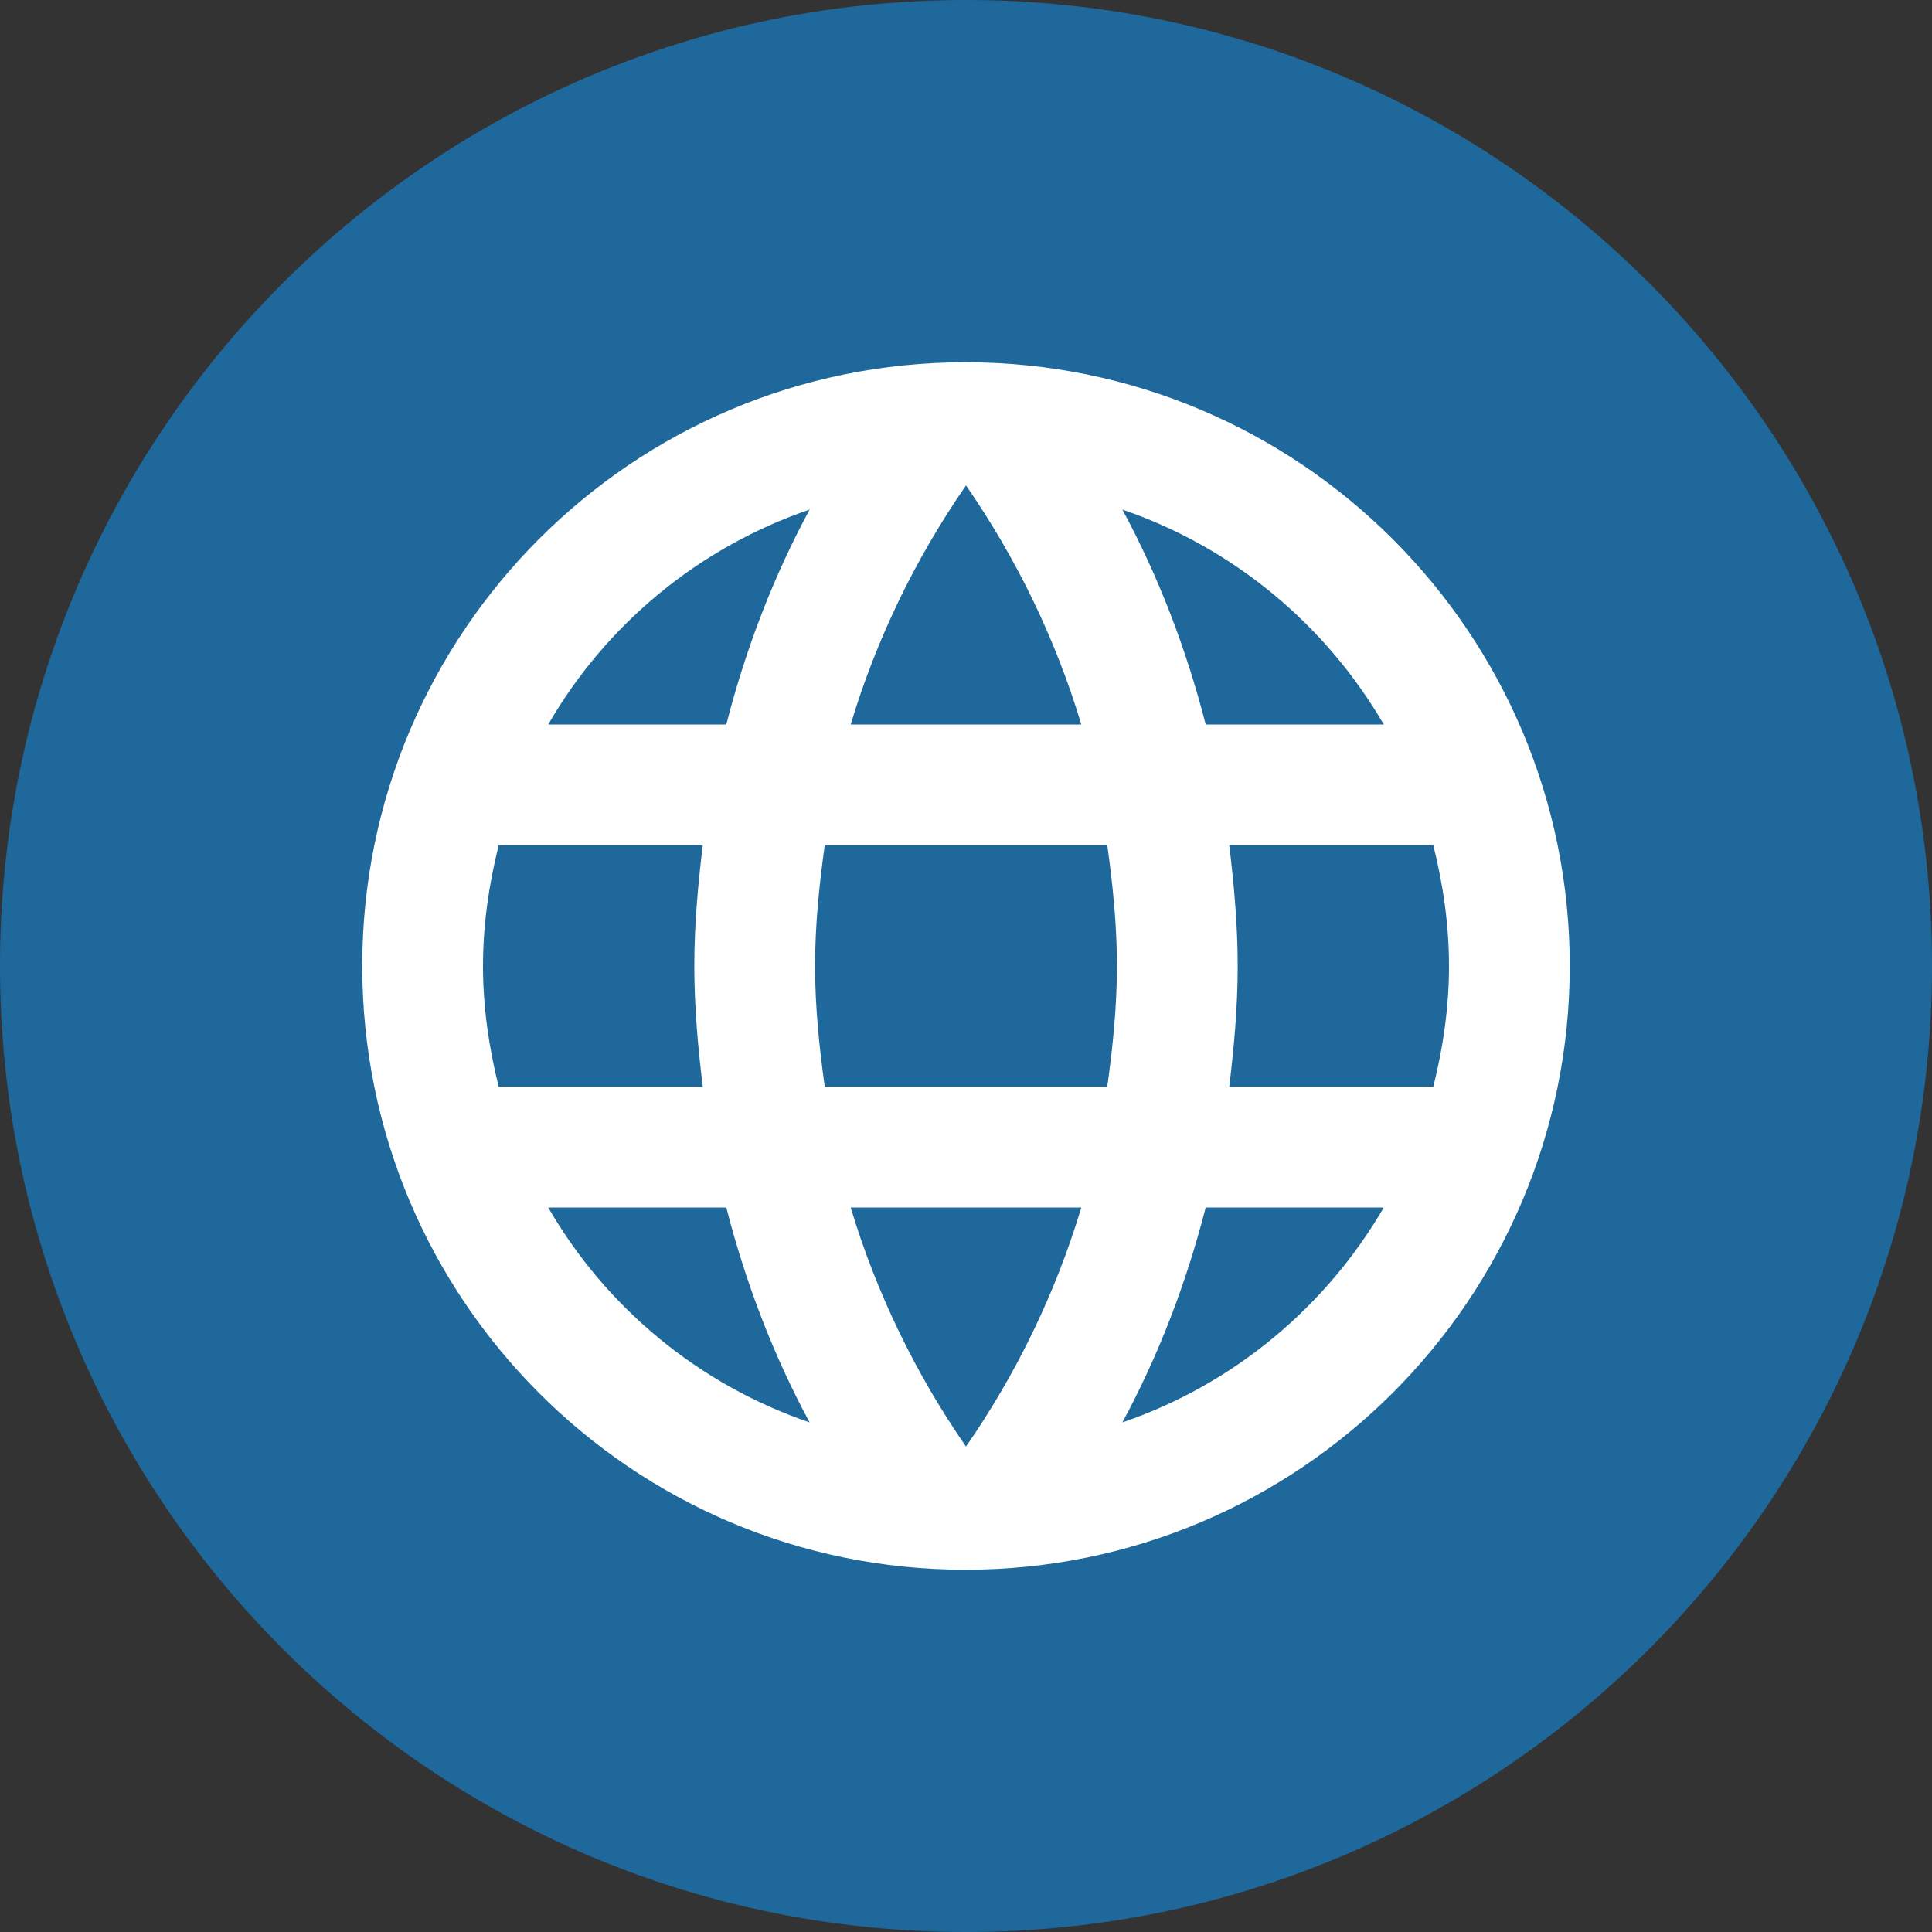
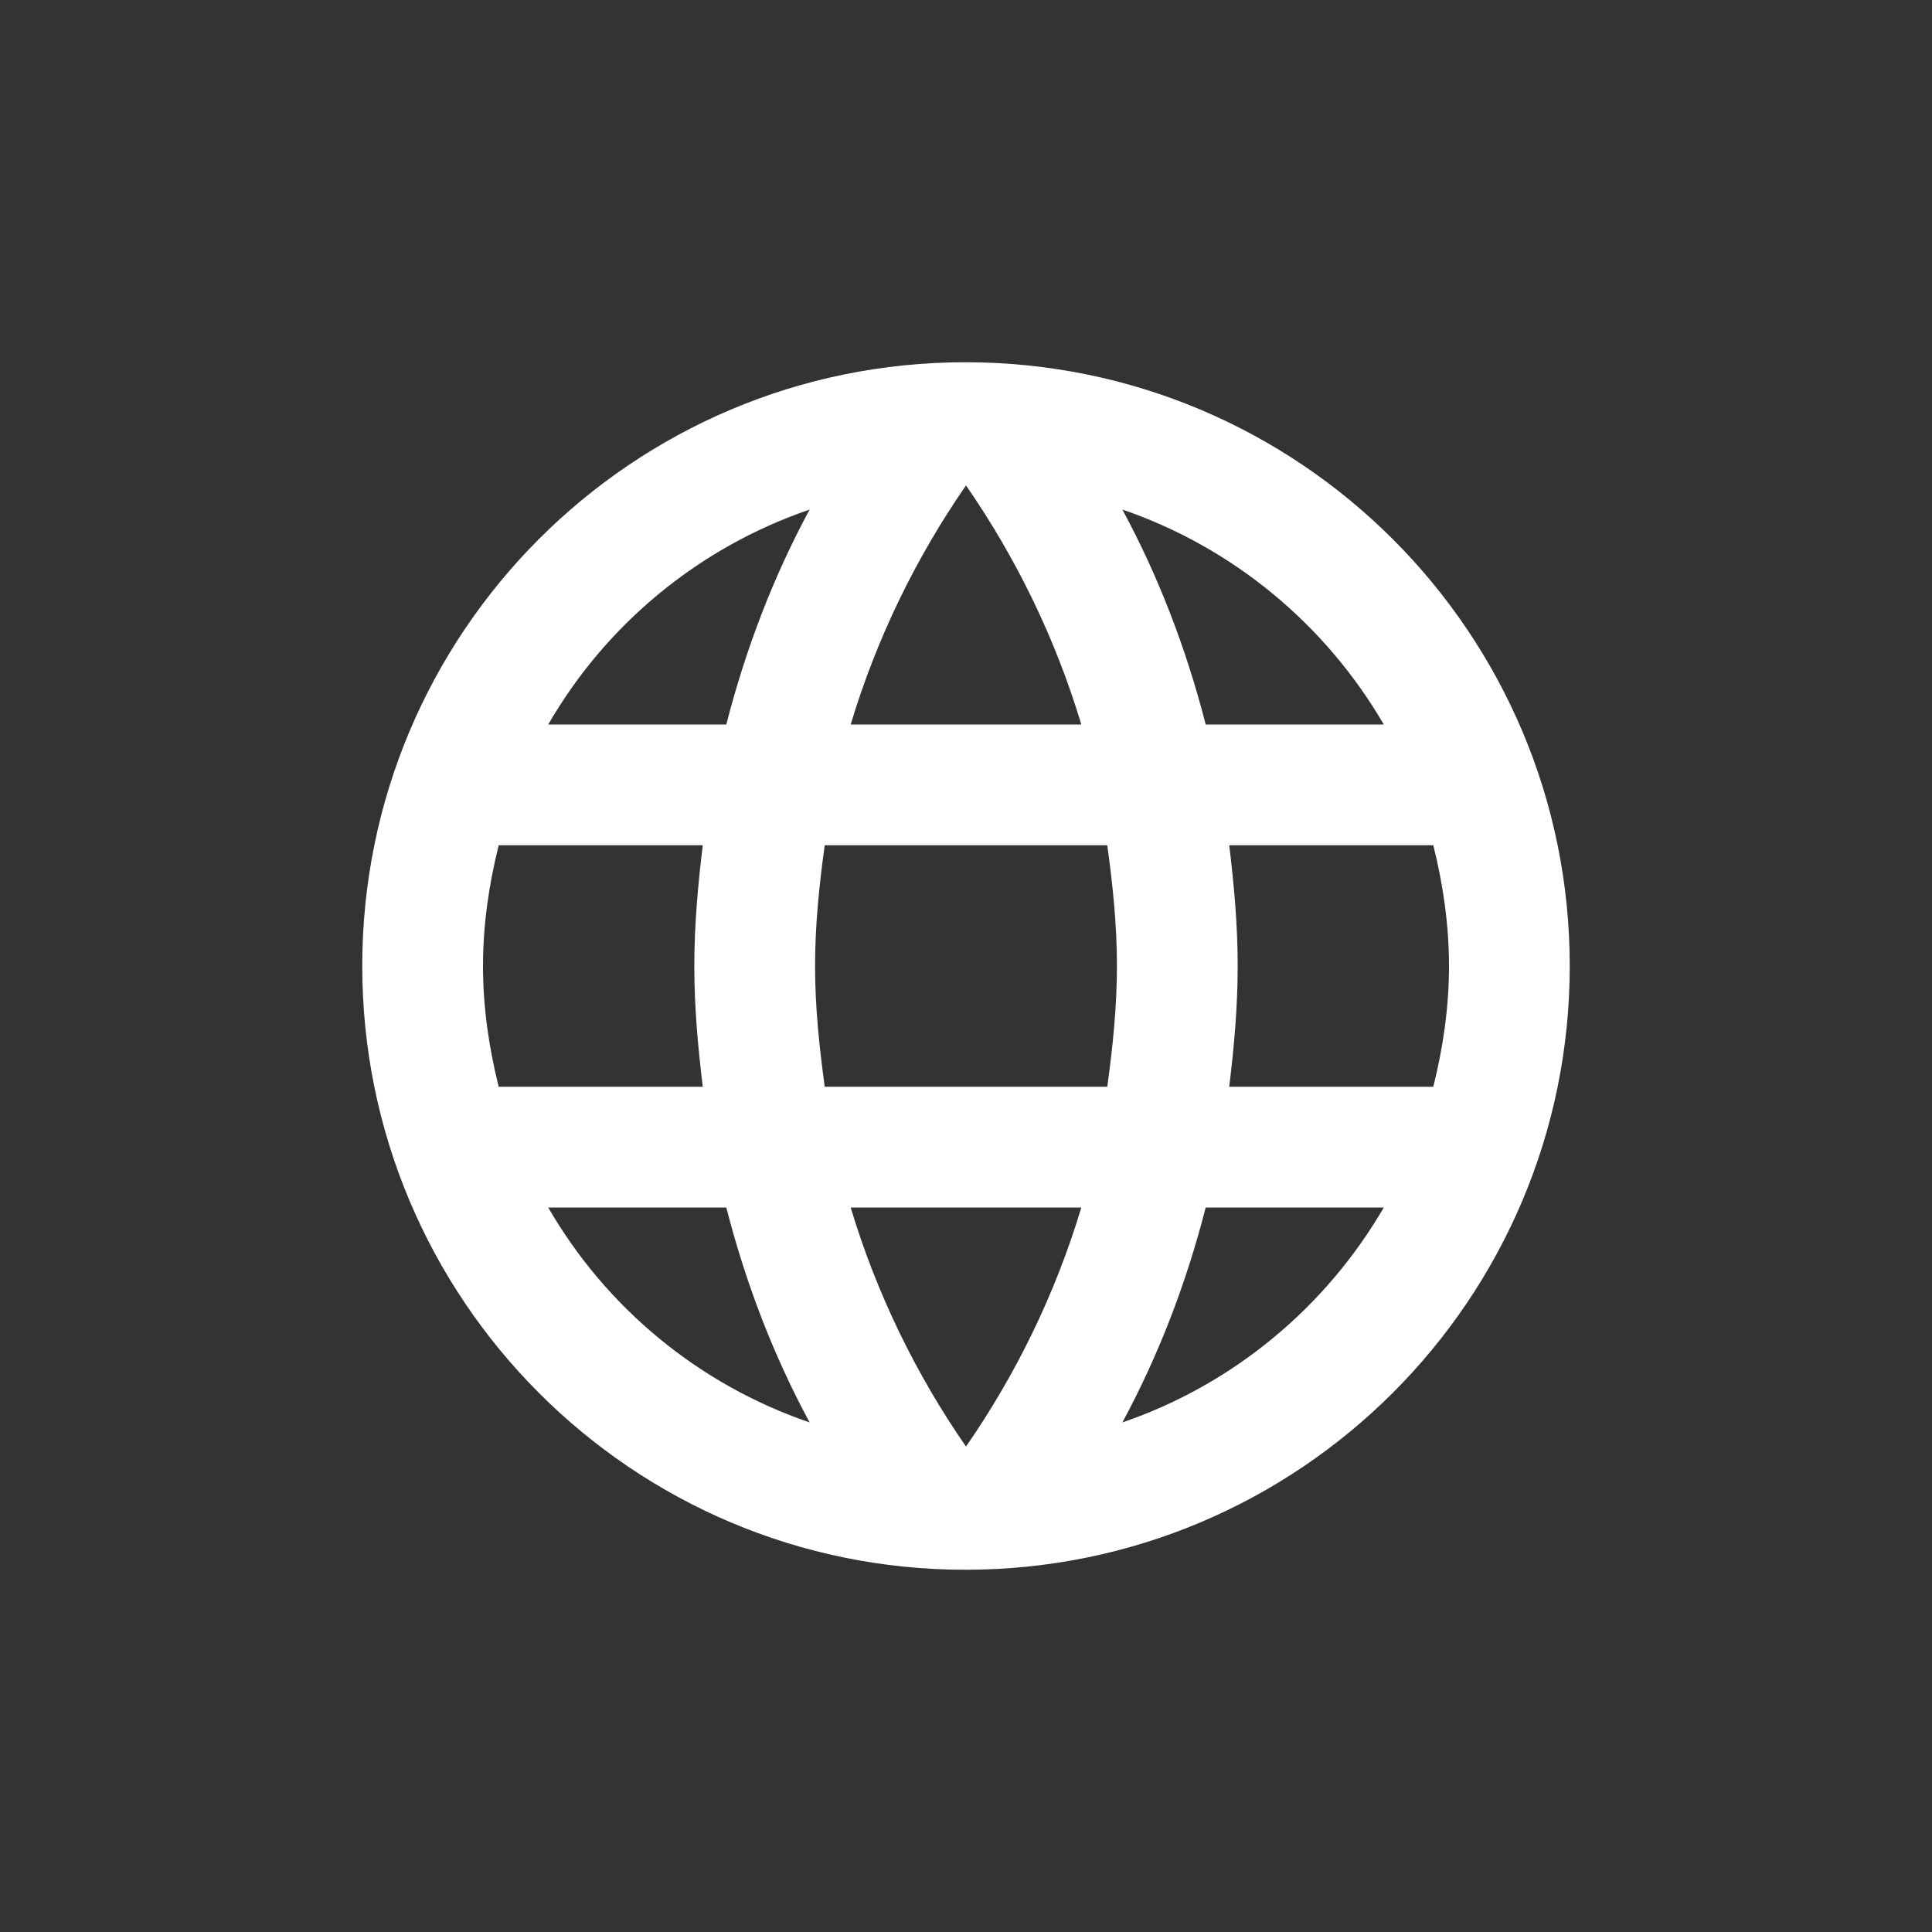
<svg xmlns="http://www.w3.org/2000/svg" width="64" height="64" viewBox="0 0 64 64" fill="none">
  <rect x="0" y="0" width="64" height="64" fill="#333333" stroke="none" />
-   <path d="M0 32C0 14.327 14.327 0 32 0C49.673 0 64 14.327 64 32C64 49.673 49.673 64 32 64C14.327 64 0 49.673 0 32Z" fill="#1F689C" />
  <path d="M31.98 12C20.94 12 12 20.96 12 32C12 43.04 20.94 52 31.98 52C43.04 52 52 43.04 52 32C52 20.96 43.04 12 31.98 12ZM45.84 24H39.94C39.3 21.5 38.38 19.1 37.18 16.88C40.86 18.14 43.92 20.7 45.84 24ZM32 16.08C33.66 18.48 34.96 21.14 35.82 24H28.18C29.04 21.14 30.34 18.48 32 16.08ZM16.52 36C16.2 34.72 16 33.38 16 32C16 30.62 16.2 29.28 16.52 28H23.28C23.12 29.32 23 30.64 23 32C23 33.36 23.12 34.68 23.28 36H16.52ZM18.16 40H24.06C24.7 42.5 25.62 44.9 26.82 47.12C23.14 45.86 20.08 43.32 18.16 40ZM24.06 24H18.16C20.08 20.68 23.14 18.14 26.82 16.88C25.62 19.1 24.7 21.5 24.06 24ZM32 47.92C30.34 45.52 29.04 42.86 28.18 40H35.82C34.96 42.86 33.66 45.52 32 47.92ZM36.68 36H27.32C27.14 34.68 27 33.36 27 32C27 30.64 27.14 29.3 27.32 28H36.68C36.86 29.3 37 30.64 37 32C37 33.36 36.86 34.68 36.68 36ZM37.18 47.12C38.38 44.9 39.3 42.5 39.94 40H45.84C43.92 43.3 40.86 45.86 37.18 47.12ZM40.72 36C40.88 34.68 41 33.36 41 32C41 30.64 40.88 29.32 40.72 28H47.48C47.8 29.28 48 30.62 48 32C48 33.38 47.8 34.72 47.48 36H40.72Z" fill="white" />
</svg>